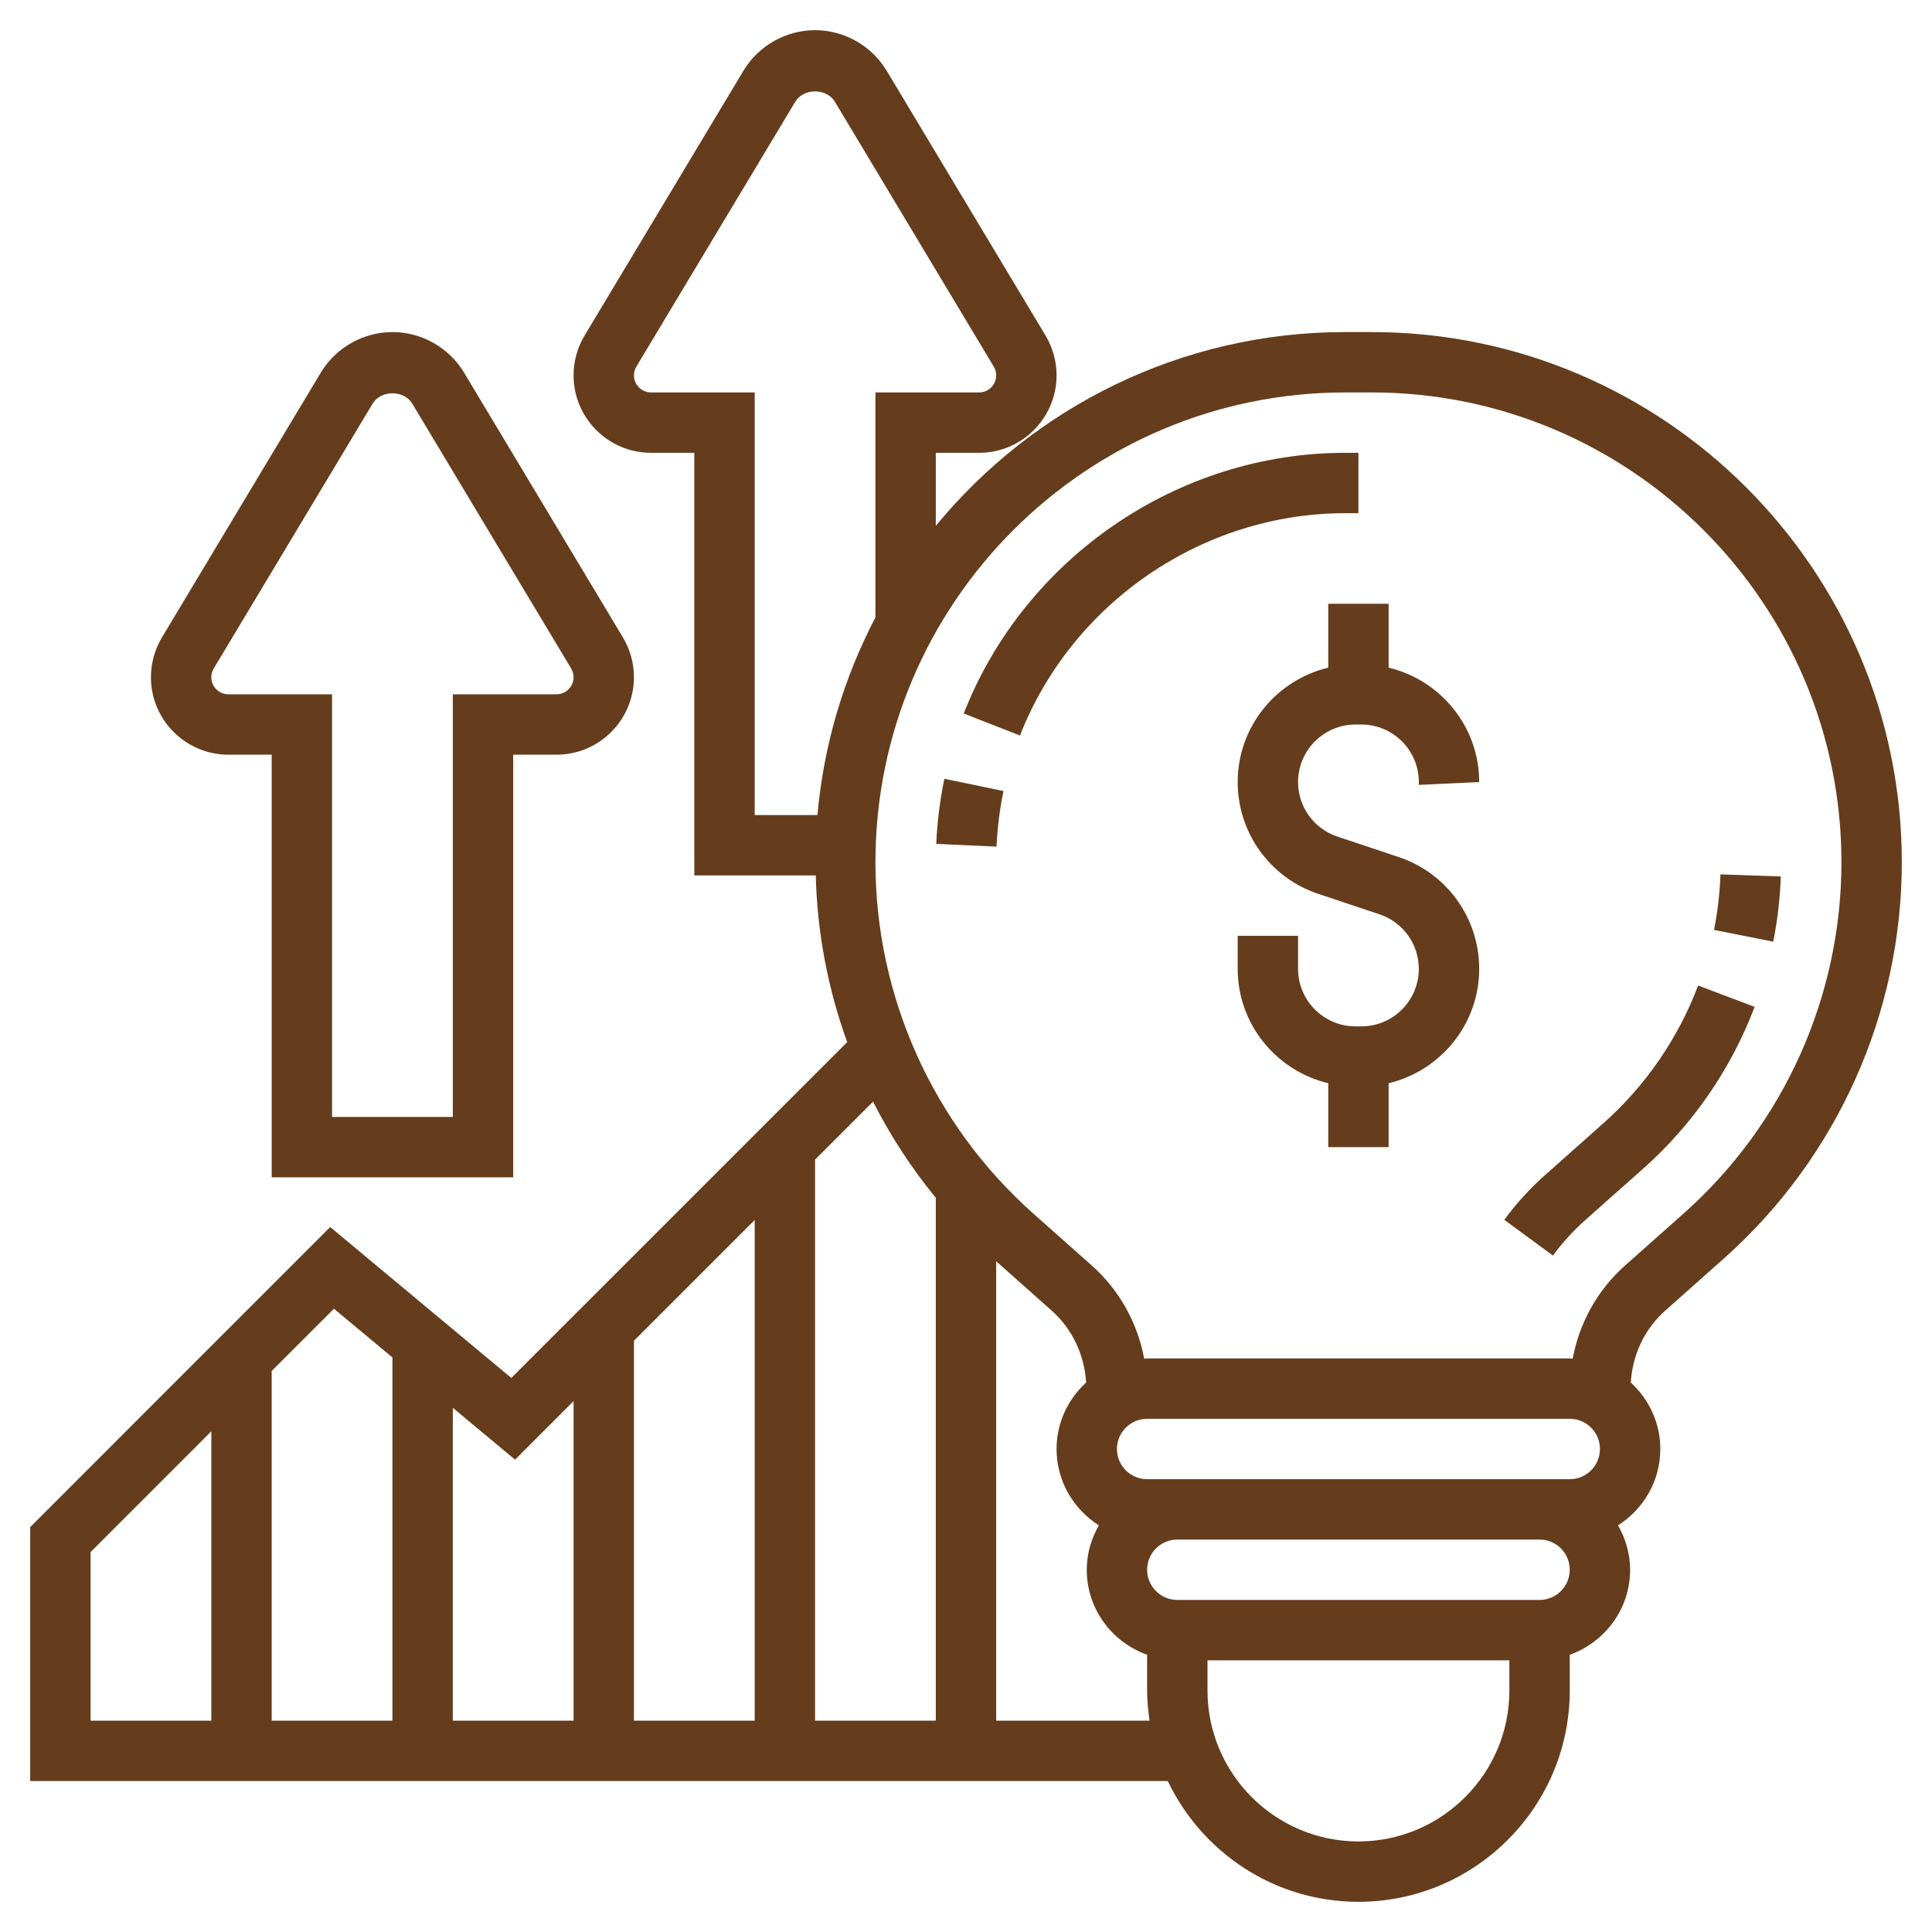
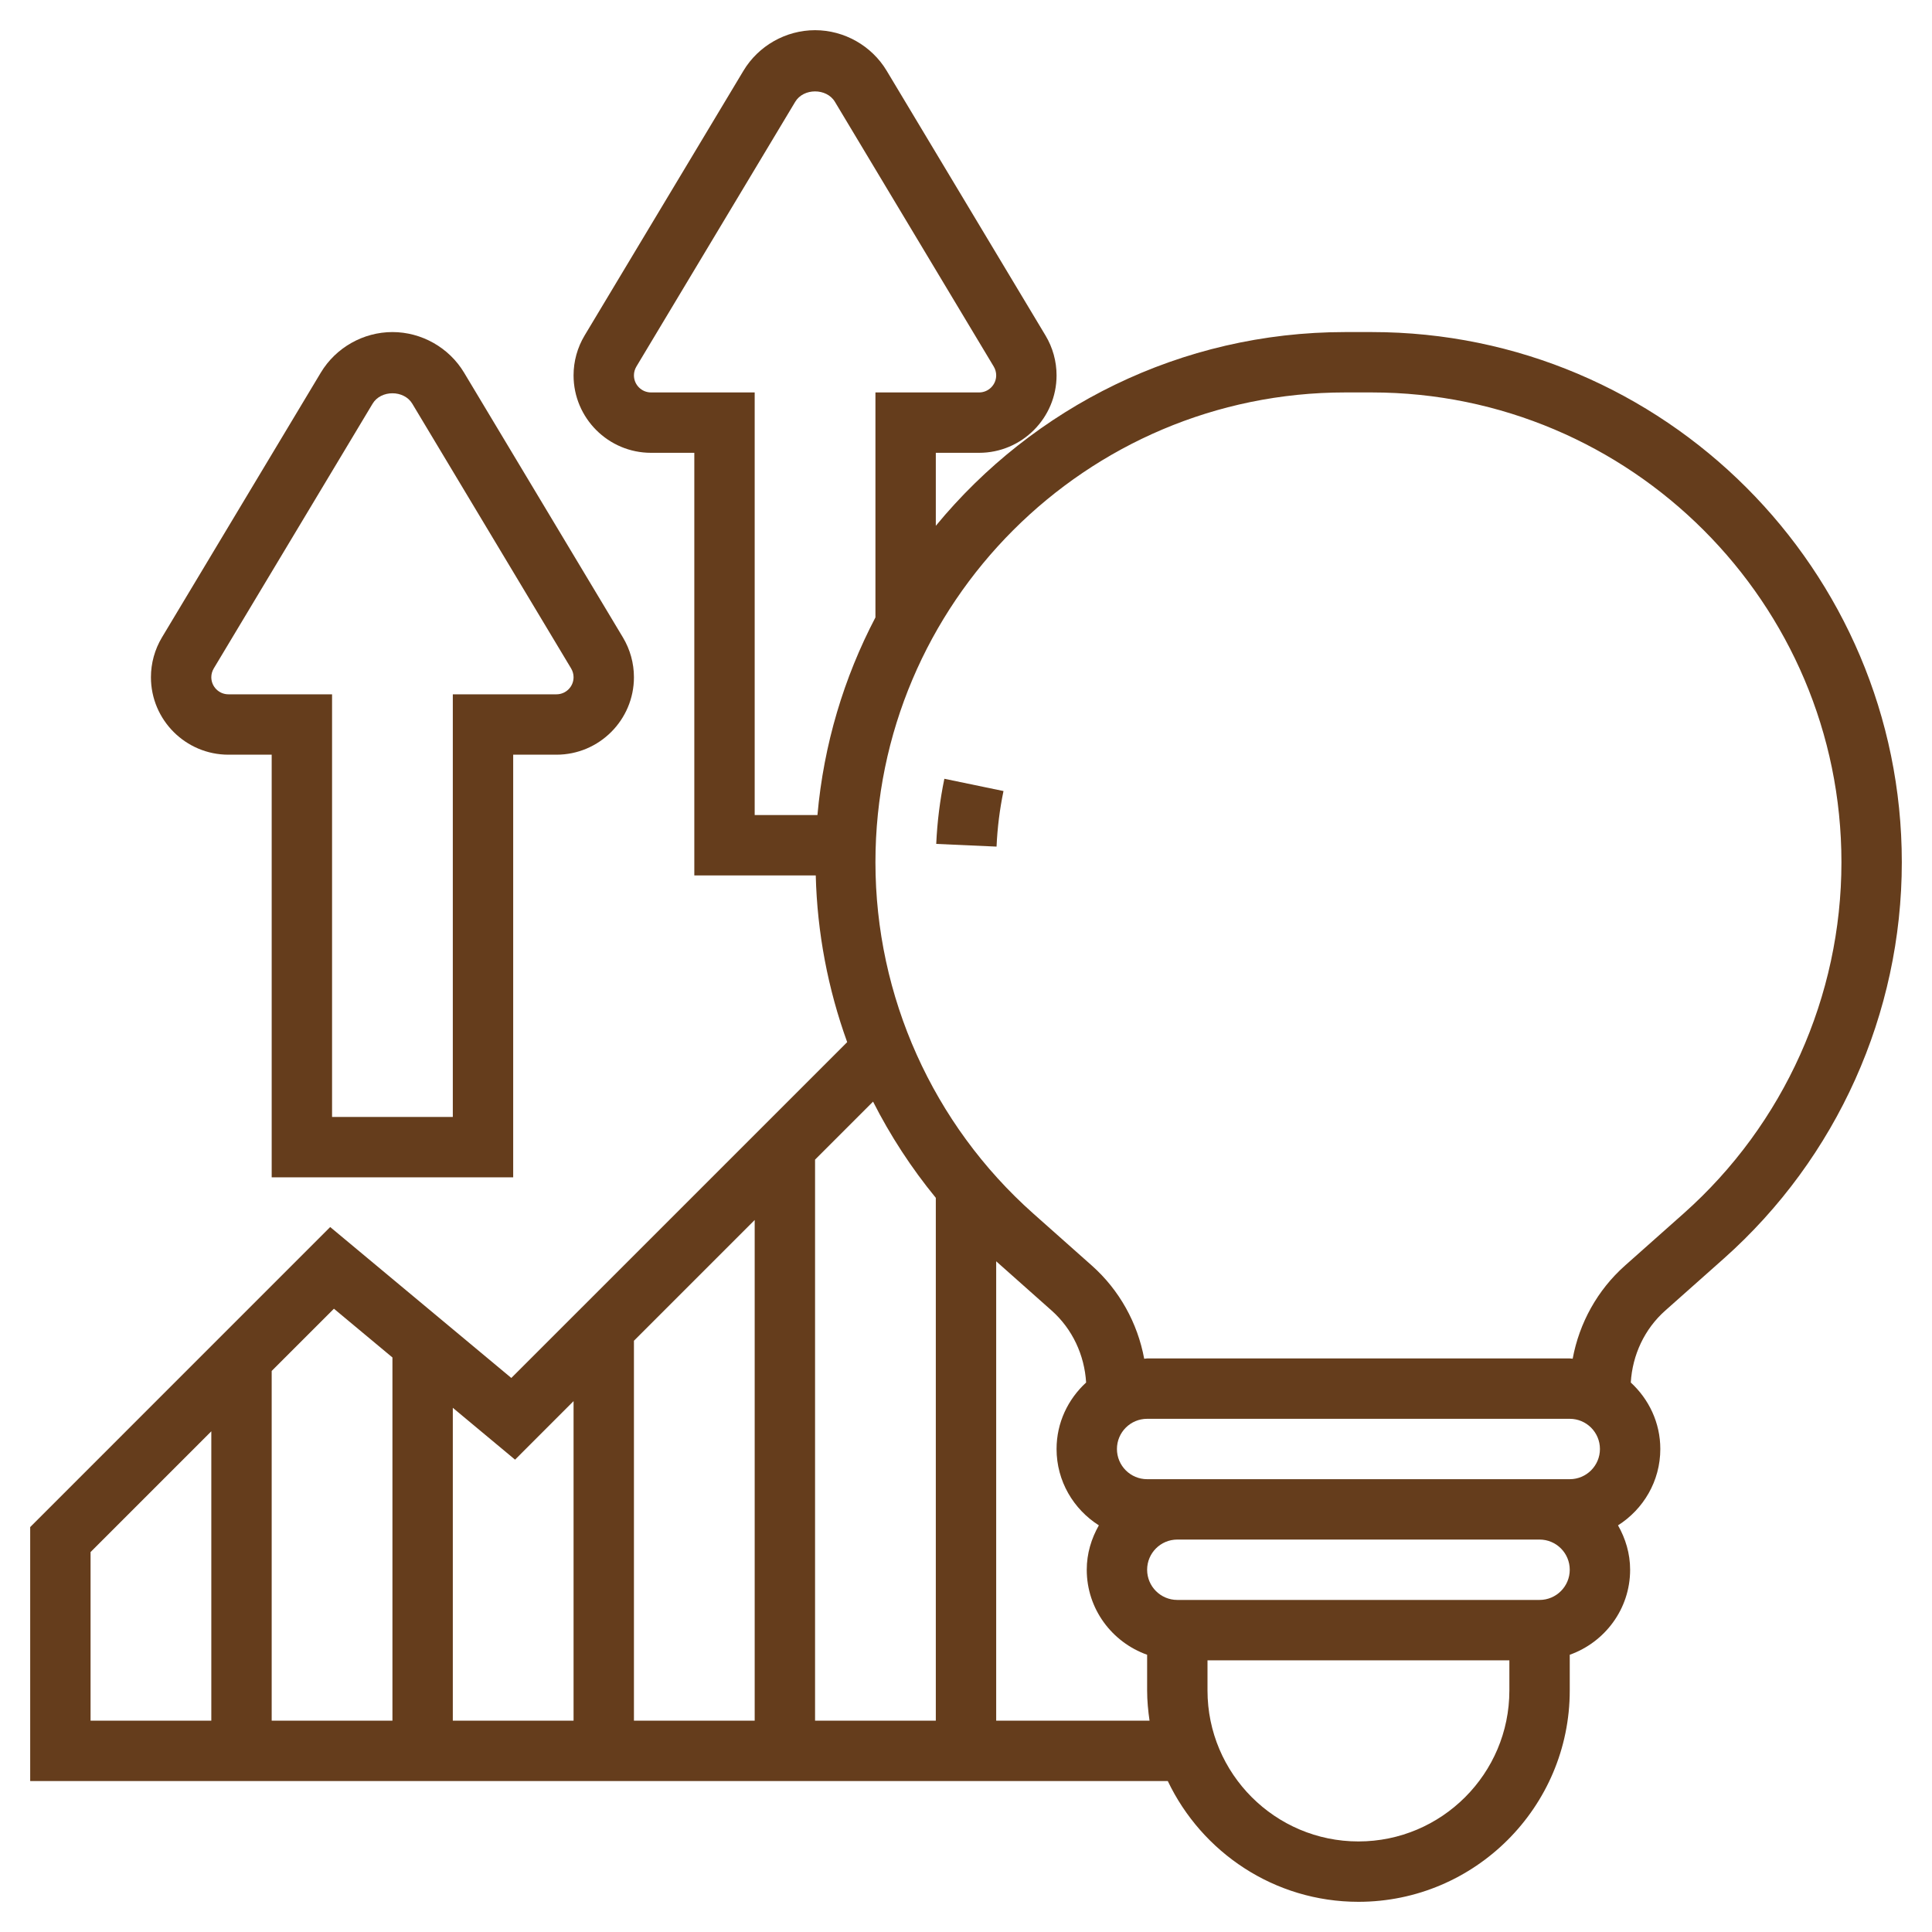
<svg xmlns="http://www.w3.org/2000/svg" width="120" height="120" viewBox="0 0 120 120" fill="none">
  <path d="M85.196 20.625H83.556C73.324 20.625 64.17 25.316 58.125 32.659V28.125H60.814C63.467 28.125 65.625 25.967 65.625 23.314C65.625 22.442 65.387 21.585 64.939 20.839L55.072 4.393C54.141 2.841 52.436 1.875 50.625 1.875C48.814 1.875 47.109 2.841 46.178 4.393L36.311 20.837C35.863 21.585 35.625 22.44 35.625 23.314C35.625 25.967 37.783 28.125 40.436 28.125H43.125V54.375H50.668C50.758 57.943 51.428 61.431 52.62 64.729L31.759 85.588L20.509 76.213L1.875 94.849V110.625H72.534C74.646 115.052 79.153 118.125 84.375 118.125C91.611 118.125 97.5 112.236 97.5 105V102.78C99.677 102.004 101.25 99.941 101.25 97.5C101.25 96.493 100.963 95.561 100.498 94.742C102.071 93.744 103.125 91.997 103.125 90C103.125 88.363 102.411 86.901 101.291 85.871C101.393 84.165 102.139 82.552 103.425 81.409L107.074 78.167C114.097 71.919 118.125 62.949 118.125 53.556C118.125 35.396 103.352 20.625 85.196 20.625ZM40.436 24.375C39.851 24.375 39.375 23.899 39.375 23.314C39.375 23.122 39.428 22.933 39.527 22.768L49.393 6.322C49.909 5.462 51.341 5.462 51.857 6.322L61.723 22.768C61.822 22.933 61.875 23.122 61.875 23.314C61.875 23.899 61.399 24.375 60.814 24.375H54.375V38.349C52.421 42.083 51.163 46.228 50.773 50.625H46.875V24.375H40.436ZM58.125 74.4V106.875H50.625V72.026L54.227 68.424C55.303 70.545 56.606 72.546 58.125 74.4ZM46.875 106.875H39.375V83.276L46.875 75.776V106.875ZM31.991 90.662L35.625 87.026V106.875H28.125V87.441L31.991 90.662ZM20.741 81.287L24.375 84.315V106.875H16.875V85.151L20.741 81.287ZM5.625 96.401L13.125 88.901V106.875H5.625V96.401ZM61.875 106.875V78.341L65.327 81.409C66.611 82.552 67.358 84.165 67.461 85.871C66.339 86.901 65.625 88.363 65.625 90C65.625 91.997 66.679 93.744 68.252 94.742C67.787 95.561 67.5 96.493 67.5 97.5C67.5 99.941 69.073 102.004 71.25 102.78V105C71.25 105.637 71.312 106.26 71.4 106.875H61.875ZM99.375 90C99.375 91.035 98.535 91.875 97.5 91.875H95.625H73.125H71.25C70.215 91.875 69.375 91.035 69.375 90C69.375 88.965 70.215 88.125 71.25 88.125H97.5C98.535 88.125 99.375 88.965 99.375 90ZM84.375 114.375C79.206 114.375 75 110.169 75 105V103.125H93.75V105C93.75 110.169 89.544 114.375 84.375 114.375ZM95.625 99.375H73.125C72.09 99.375 71.25 98.535 71.25 97.5C71.25 96.465 72.09 95.625 73.125 95.625H95.625C96.66 95.625 97.5 96.465 97.5 97.5C97.5 98.535 96.66 99.375 95.625 99.375ZM104.582 75.364L100.933 78.606C99.219 80.128 98.093 82.172 97.682 84.392C97.62 84.392 97.562 84.375 97.5 84.375H71.25C71.188 84.375 71.13 84.392 71.068 84.394C70.657 82.174 69.529 80.13 67.817 78.608L64.168 75.366C57.943 69.829 54.375 61.881 54.375 53.556C54.375 37.464 67.464 24.375 83.556 24.375H85.196C101.286 24.375 114.375 37.464 114.375 53.556C114.375 61.881 110.807 69.829 104.582 75.364Z" fill="#653D1C" />
-   <path d="M106.861 54.309C106.822 55.462 106.685 56.623 106.462 57.759L110.139 58.489C110.405 57.156 110.563 55.792 110.608 54.439L106.861 54.309Z" fill="#653D1C" />
-   <path d="M99.6 69.757L95.949 73.001C95.019 73.826 94.173 74.758 93.433 75.765L96.457 77.985C97.04 77.188 97.708 76.457 98.439 75.804L102.089 72.561C105.149 69.842 107.531 66.375 108.982 62.539L105.474 61.213C104.238 64.485 102.208 67.438 99.6 69.757Z" fill="#653D1C" />
  <path d="M58.151 52.417L61.898 52.584C61.948 51.426 62.093 50.265 62.329 49.133L58.656 48.371C58.382 49.697 58.211 51.06 58.151 52.417Z" fill="#653D1C" />
-   <path d="M84.375 31.875V28.125H83.554C73.172 28.125 63.649 34.631 59.859 44.318L63.352 45.684C66.585 37.423 74.704 31.875 83.556 31.875H84.375Z" fill="#653D1C" />
-   <path d="M91.875 48.574C91.875 45.122 89.468 42.24 86.25 41.469V37.5H82.5V41.469C79.282 42.24 76.875 45.122 76.875 48.574C76.875 51.731 78.887 54.521 81.883 55.521L85.68 56.788C87.142 57.276 88.125 58.637 88.125 60.178C88.125 62.149 86.524 63.75 84.553 63.75H84.199C82.226 63.75 80.625 62.149 80.625 60.176V58.125H76.875V60.176C76.875 63.628 79.282 66.51 82.5 67.281V71.25H86.25V67.281C89.468 66.51 91.875 63.628 91.875 60.176C91.875 57.019 89.863 54.229 86.867 53.229L83.07 51.962C81.606 51.476 80.625 50.113 80.625 48.574C80.625 46.603 82.226 45 84.197 45H84.551C86.524 45 88.125 46.603 88.125 48.574V48.75L91.875 48.574Z" fill="#653D1C" />
  <path d="M14.186 46.875H16.875V73.125H31.875V46.875H34.564C37.217 46.875 39.375 44.717 39.375 42.064C39.375 41.192 39.137 40.335 38.689 39.589L28.823 23.143C27.891 21.591 26.186 20.625 24.375 20.625C22.564 20.625 20.859 21.591 19.927 23.143L10.061 39.587C9.613 40.335 9.375 41.19 9.375 42.064C9.375 44.717 11.533 46.875 14.186 46.875ZM13.277 41.518L23.143 25.073C23.659 24.212 25.091 24.212 25.607 25.073L35.473 41.518C35.572 41.683 35.625 41.873 35.625 42.064C35.625 42.649 35.149 43.125 34.564 43.125H28.125V69.375H20.625V43.125H14.186C13.601 43.125 13.125 42.649 13.125 42.064C13.125 41.873 13.178 41.683 13.277 41.518Z" fill="#653D1C" />
</svg>